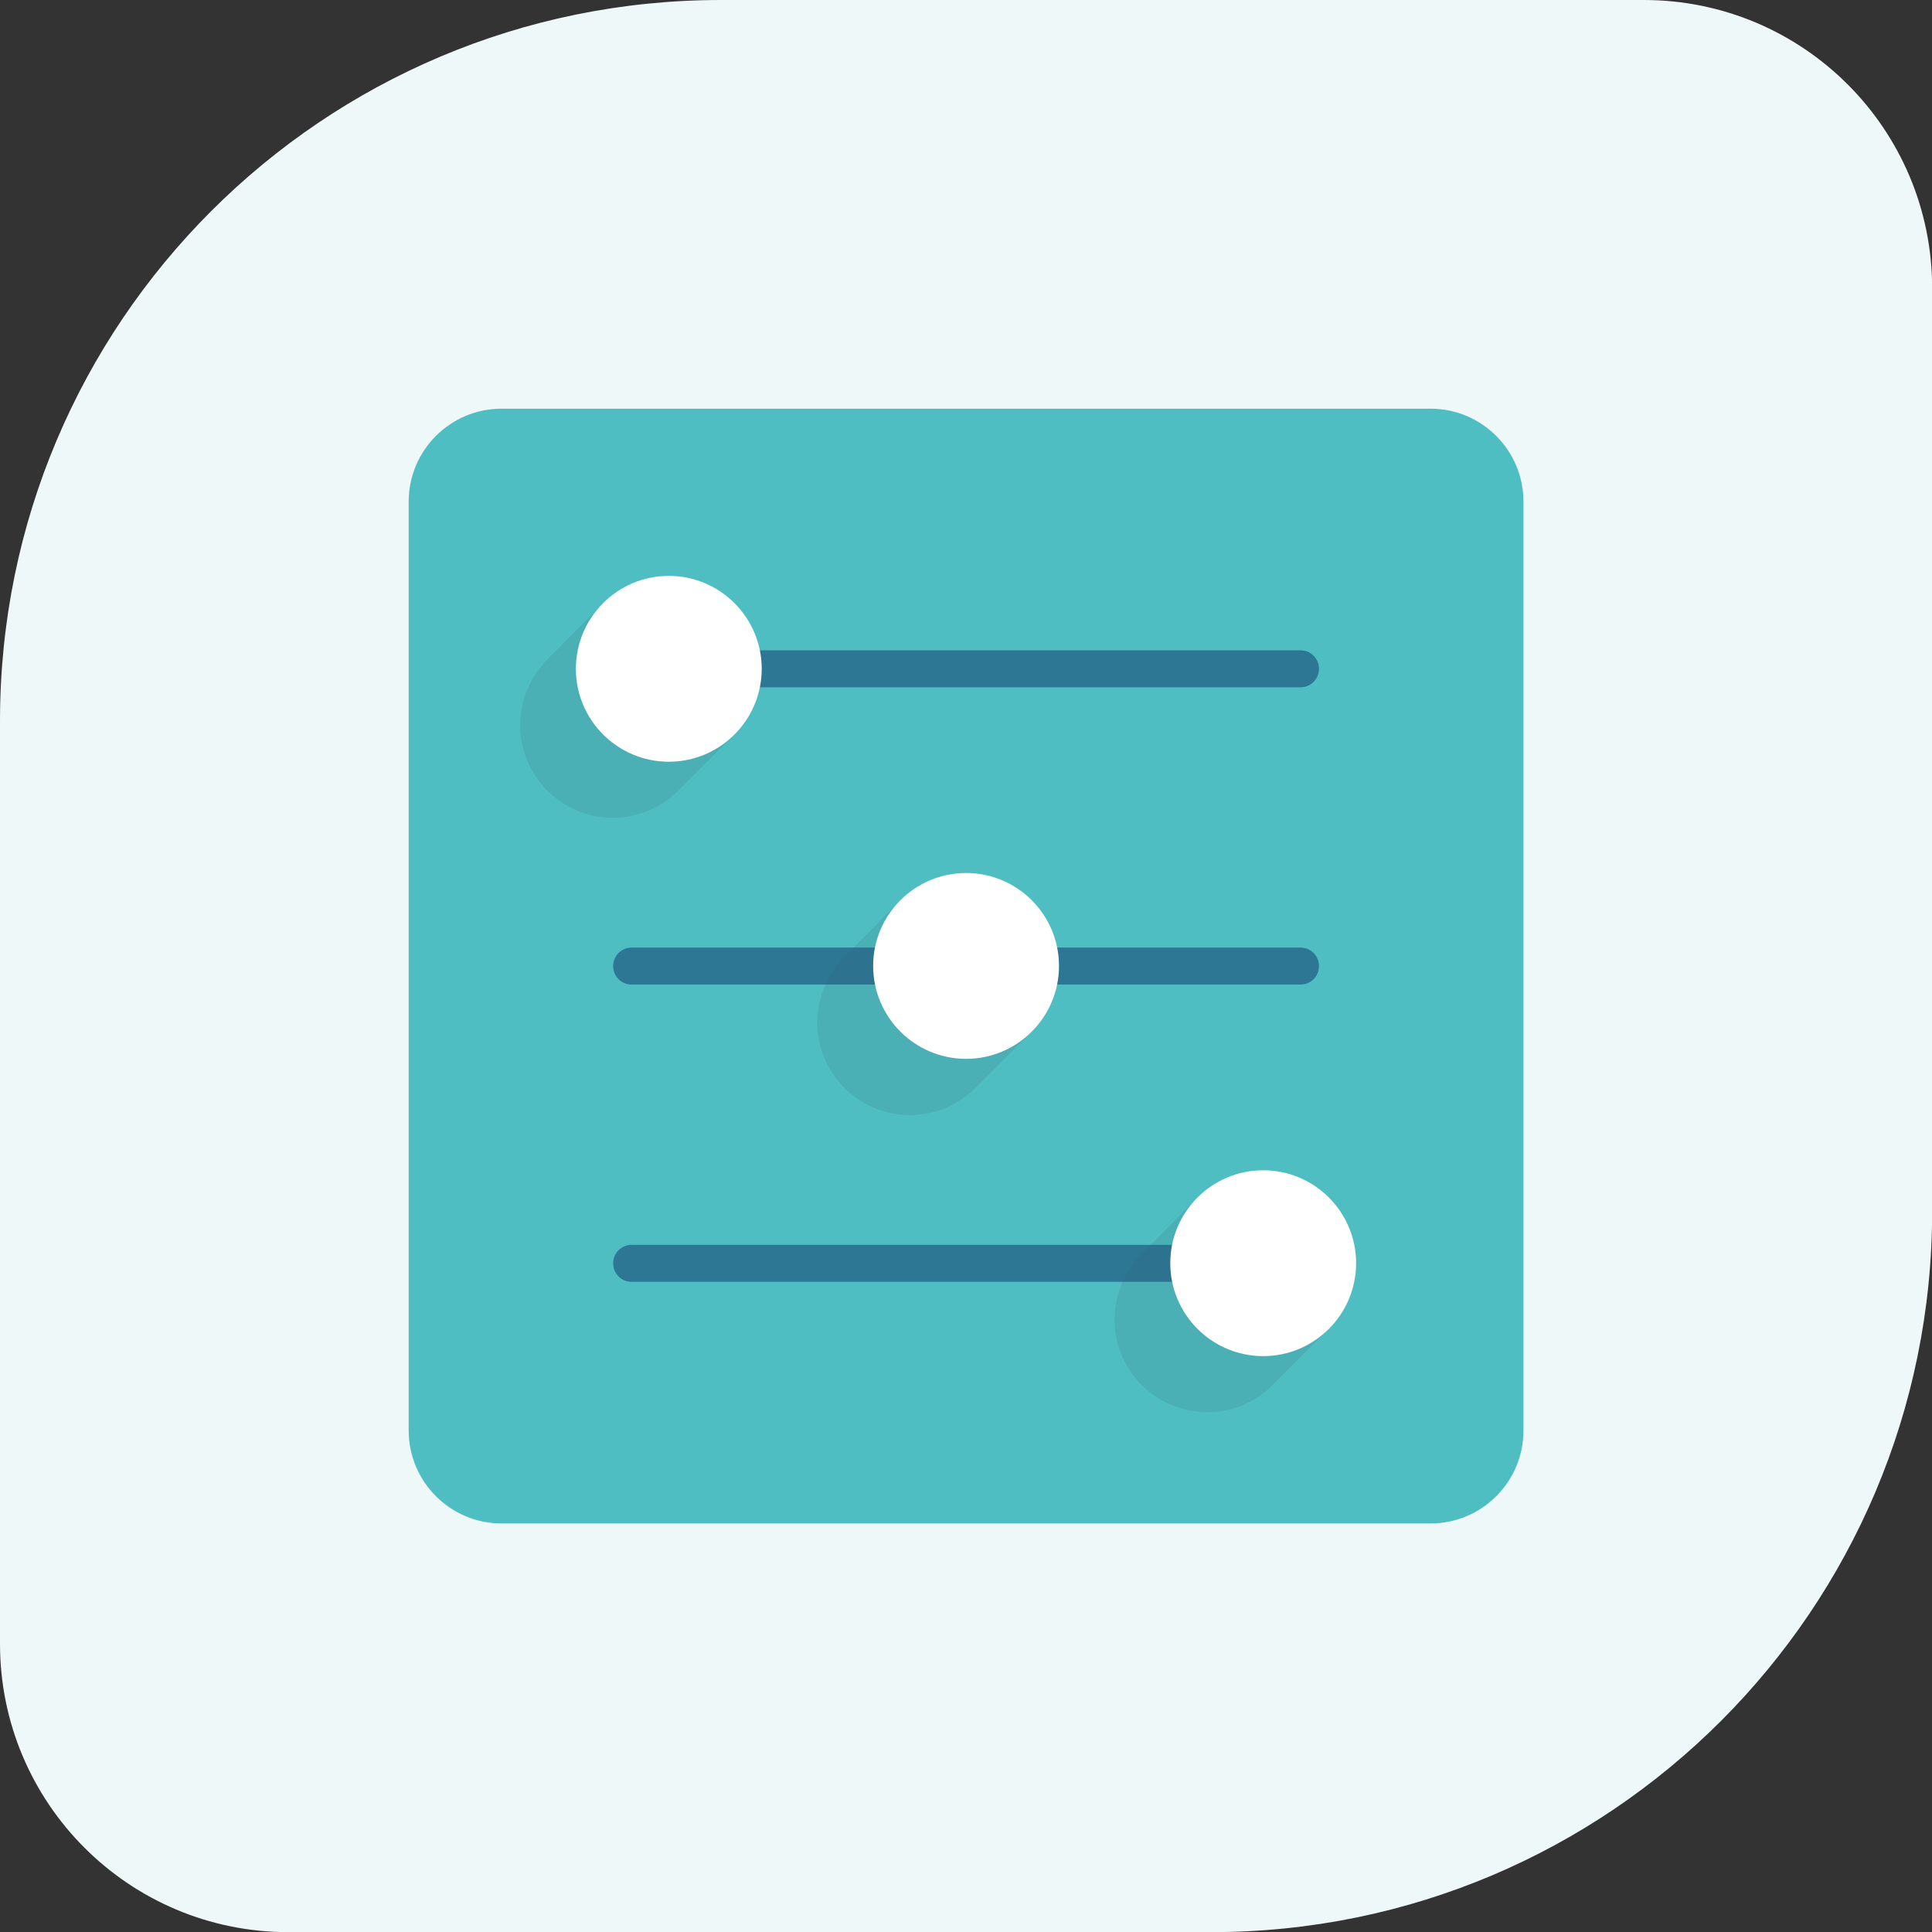
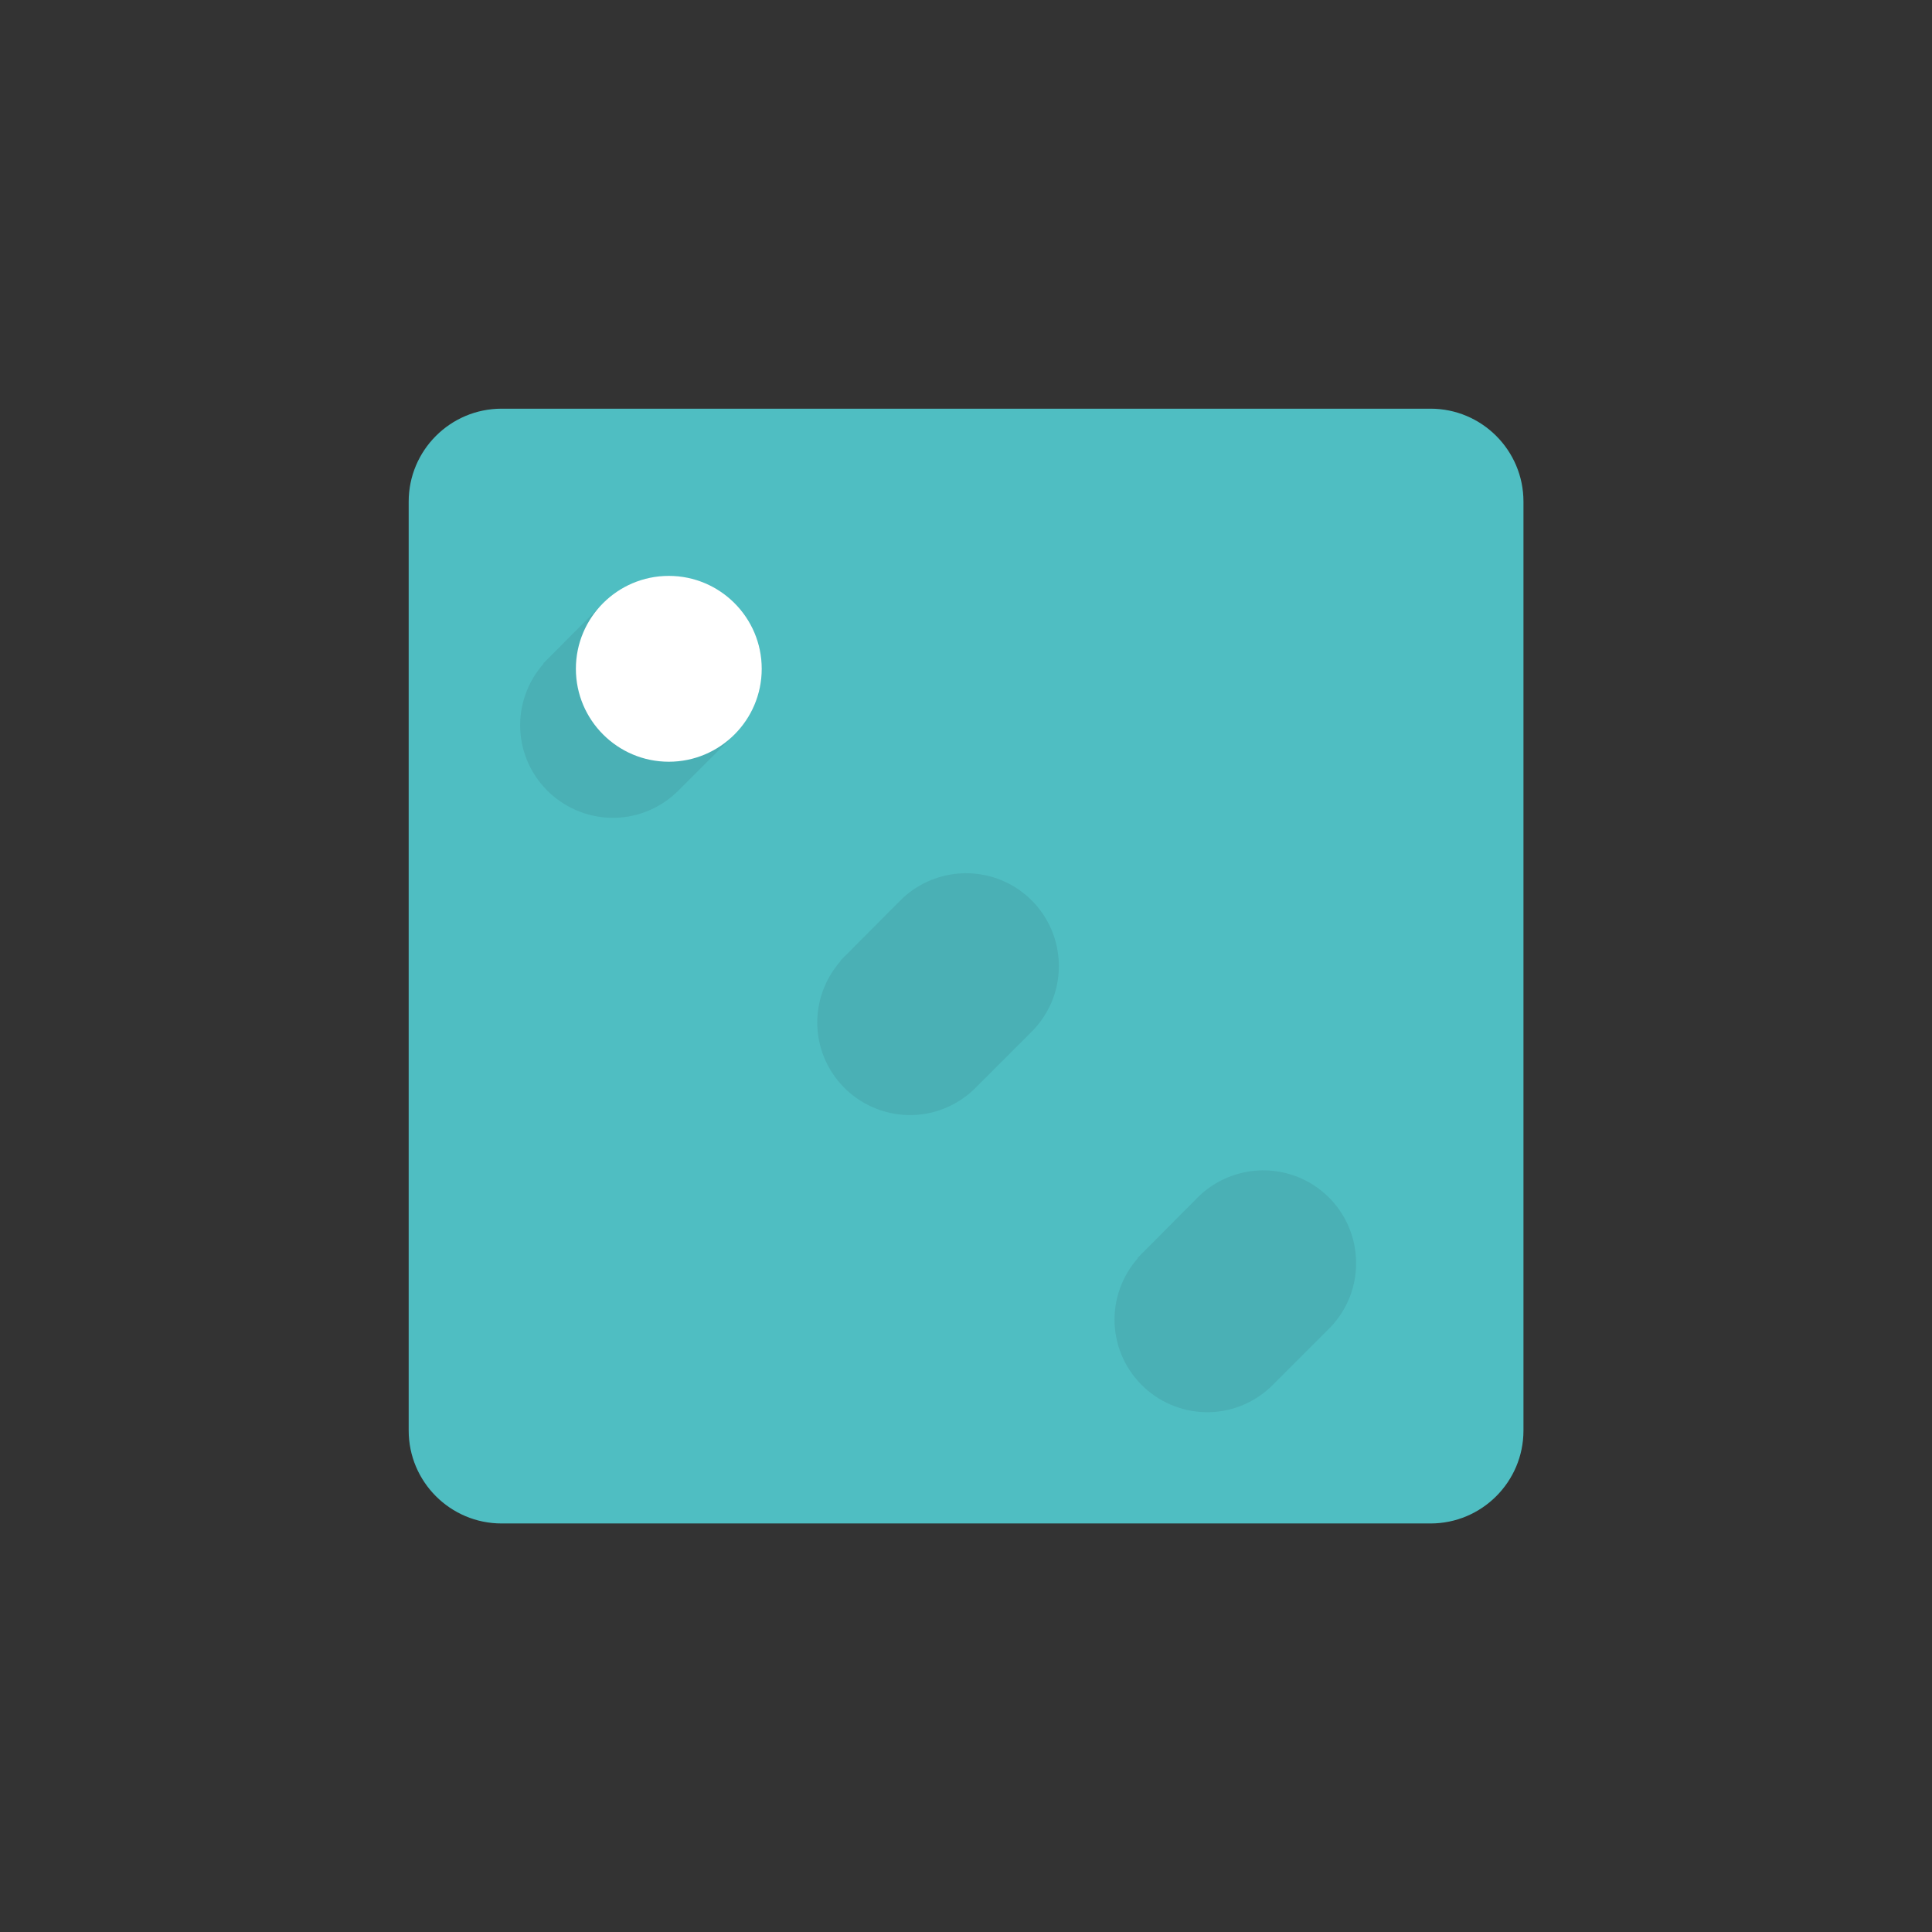
<svg xmlns="http://www.w3.org/2000/svg" id="Layer_1" viewBox="0 0 132.65 132.65">
  <rect x="0" y="0" width="132.65" height="132.65" fill="#333333" stroke="none" />
  <defs>
    <style>
      .cls-1 {
        fill: #eef8f9;
      }

      .cls-2 {
        fill: #4fbec2;
      }

      .cls-3 {
        fill: #fff;
      }

      .cls-4 {
        fill: #2d7694;
      }

      .cls-5 {
        fill: #355e6d;
        isolation: isolate;
        opacity: .15;
      }
    </style>
  </defs>
-   <path class="cls-1" d="M0,49.5C0,22.16,22.16,0,49.5,0h63.36c10.94,0,19.8,8.86,19.8,19.8v63.36c0,27.33-22.16,49.5-49.5,49.5H19.8c-10.94,0-19.8-8.86-19.8-19.8v-63.36Z" />
  <g>
    <path class="cls-2" d="M28.06,34.44c0-3.52,2.86-6.38,6.38-6.38h63.78c3.52,0,6.38,2.86,6.38,6.38v63.78c0,3.52-2.86,6.38-6.38,6.38h-63.78c-3.52,0-6.38-2.86-6.38-6.38v-63.78Z" />
-     <path class="cls-4" d="M80.36,88.01h-36.99c-.34,0-.66-.13-.9-.37s-.37-.56-.37-.9.13-.66.37-.9.56-.37.9-.37h36.99c.34,0,.66.13.9.37s.37.56.37.9-.13.66-.37.9-.56.37-.9.37ZM89.29,67.6h-16.58c-.34,0-.66-.13-.9-.37s-.37-.56-.37-.9.13-.66.37-.9.56-.37.9-.37h16.58c.34,0,.66.13.9.37s.37.56.37.9-.13.66-.37.9-.56.37-.9.37ZM59.95,67.6h-16.58c-.34,0-.66-.13-.9-.37s-.37-.56-.37-.9.13-.66.37-.9.56-.37.9-.37h16.58c.34,0,.66.13.9.37s.37.56.37.9-.13.66-.37.9-.56.37-.9.37ZM89.29,47.19h-36.99c-.34,0-.66-.13-.9-.37s-.37-.56-.37-.9.13-.66.37-.9.56-.37.9-.37h36.99c.34,0,.66.13.9.37s.37.56.37.9-.13.66-.37.9-.56.37-.9.37Z" />
    <path class="cls-5" d="M93.11,86.73c0-1.26-.37-2.49-1.07-3.54-.7-1.05-1.7-1.87-2.86-2.35-1.17-.48-2.45-.61-3.69-.36-1.24.25-2.37.85-3.27,1.75l-3.72,3.74c-.07.07-.14.13-.2.2l-.19.19.02.02c-1.1,1.24-1.68,2.87-1.6,4.53.08,1.66.81,3.22,2.03,4.35,1.22,1.13,2.83,1.74,4.49,1.7,1.66-.04,3.24-.74,4.4-1.93l3.63-3.63h0c.64-.61,1.15-1.32,1.5-2.12.35-.8.53-1.66.53-2.54ZM72.7,66.33c0-1.26-.37-2.49-1.07-3.54-.7-1.05-1.7-1.87-2.86-2.35s-2.45-.61-3.69-.36c-1.24.25-2.37.85-3.27,1.75l-3.72,3.74c-.07.07-.14.13-.2.2l-.19.19.02.02c-1.1,1.24-1.68,2.87-1.6,4.53.08,1.66.81,3.22,2.03,4.35,1.22,1.13,2.83,1.74,4.49,1.7,1.66-.04,3.24-.74,4.4-1.93l3.63-3.63h0c.64-.61,1.15-1.32,1.5-2.12.35-.8.53-1.66.53-2.54ZM52.3,45.92c0-1.26-.37-2.49-1.07-3.54-.7-1.05-1.7-1.87-2.86-2.35-1.17-.48-2.45-.61-3.69-.36-1.24.25-2.37.85-3.27,1.75l-3.72,3.74c-.07.07-.14.13-.2.2l-.19.19.02.02c-1.1,1.24-1.68,2.87-1.6,4.53.08,1.66.81,3.22,2.03,4.35,1.22,1.13,2.83,1.74,4.49,1.7,1.66-.04,3.24-.74,4.4-1.93l3.63-3.63h0c.64-.61,1.15-1.32,1.5-2.12.35-.8.53-1.66.53-2.54Z" />
-     <path class="cls-3" d="M86.73,93.11c3.52,0,6.38-2.86,6.38-6.38s-2.86-6.38-6.38-6.38-6.38,2.86-6.38,6.38,2.86,6.38,6.38,6.38Z" />
-     <path class="cls-3" d="M66.33,72.7c3.52,0,6.38-2.86,6.38-6.38s-2.86-6.38-6.38-6.38-6.38,2.86-6.38,6.38,2.86,6.38,6.38,6.38Z" />
    <path class="cls-3" d="M45.92,52.3c3.52,0,6.38-2.86,6.38-6.38s-2.86-6.38-6.38-6.38-6.38,2.86-6.38,6.38,2.86,6.38,6.38,6.38Z" />
  </g>
</svg>